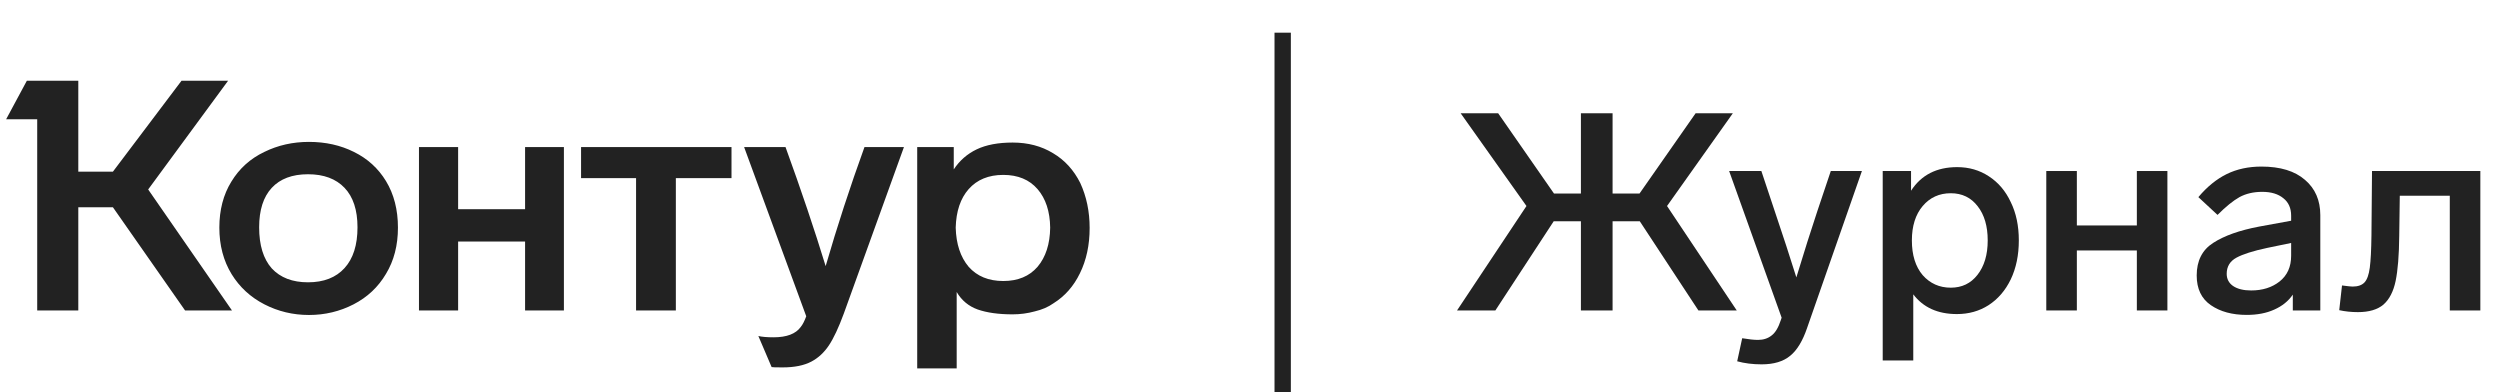
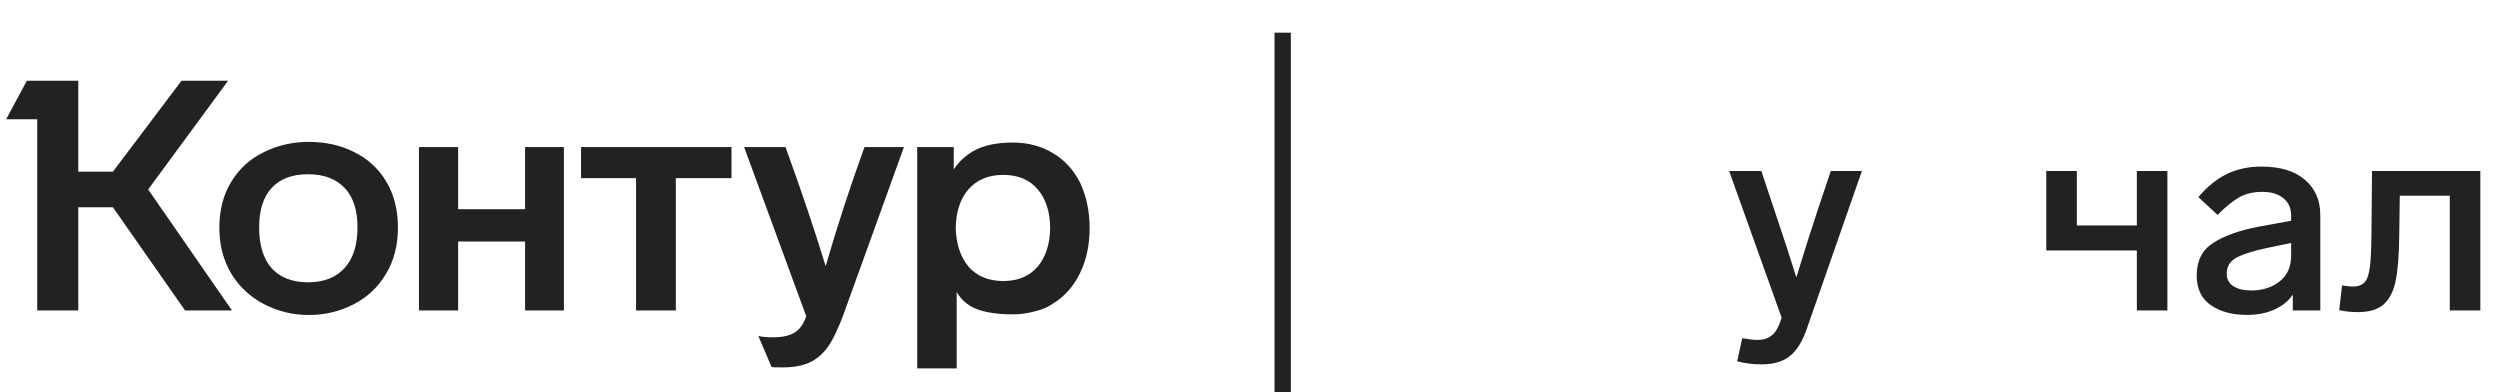
<svg xmlns="http://www.w3.org/2000/svg" width="153" height="24" viewBox="0 0 153 24" fill="none">
  <path d="M13.424 13.931C13.424 12.849 13.669 11.912 14.157 11.12C14.645 10.314 15.319 9.707 16.177 9.298C17.008 8.889 17.919 8.684 18.909 8.684C19.925 8.684 20.843 8.889 21.661 9.298C22.493 9.707 23.146 10.301 23.621 11.08C24.11 11.885 24.354 12.835 24.354 13.931C24.354 15.014 24.11 15.957 23.621 16.762C23.146 17.568 22.486 18.188 21.641 18.624C20.797 19.059 19.886 19.277 18.909 19.277C17.932 19.277 17.021 19.059 16.177 18.624C15.332 18.188 14.665 17.574 14.177 16.782C13.675 15.964 13.424 15.014 13.424 13.931ZM58.549 22.544H56.133V9.001H58.37V10.367C58.727 9.826 59.195 9.417 59.776 9.139C60.357 8.862 61.09 8.724 61.974 8.724C62.911 8.724 63.736 8.941 64.449 9.377C65.162 9.799 65.716 10.407 66.112 11.199C66.495 12.03 66.686 12.948 66.686 13.951C66.686 14.994 66.488 15.918 66.092 16.723C65.71 17.515 65.168 18.129 64.469 18.564C64.152 18.789 63.769 18.954 63.32 19.059C62.885 19.178 62.436 19.238 61.974 19.238C61.116 19.238 60.403 19.139 59.836 18.941C59.281 18.742 58.852 18.386 58.549 17.871V22.544ZM49.342 19.356L45.54 9.001H48.074C49.038 11.654 49.856 14.083 50.53 16.287C51.229 13.872 52.021 11.443 52.906 9.001H55.321L51.638 19.198C51.322 20.056 51.018 20.703 50.728 21.138C50.437 21.574 50.081 21.904 49.658 22.128C49.21 22.366 48.622 22.485 47.896 22.485C47.474 22.485 47.249 22.478 47.223 22.465L46.411 20.564C46.636 20.617 46.946 20.643 47.342 20.643C48.147 20.643 48.701 20.432 49.005 20.01C49.124 19.864 49.236 19.647 49.342 19.356ZM15.86 13.911C15.86 15.007 16.117 15.845 16.632 16.426C17.16 16.994 17.899 17.277 18.85 17.277C19.813 17.277 20.559 16.987 21.087 16.406C21.615 15.825 21.879 14.994 21.879 13.911C21.879 12.855 21.615 12.05 21.087 11.496C20.559 10.941 19.813 10.664 18.85 10.664C17.886 10.664 17.147 10.941 16.632 11.496C16.117 12.05 15.86 12.855 15.86 13.911ZM58.489 13.931C58.516 14.934 58.78 15.733 59.281 16.327C59.796 16.908 60.502 17.198 61.4 17.198C62.297 17.198 62.997 16.908 63.499 16.327C64 15.733 64.258 14.934 64.271 13.931C64.258 12.941 64 12.156 63.499 11.575C62.997 10.994 62.297 10.704 61.4 10.704C60.502 10.704 59.796 10.994 59.281 11.575C58.78 12.143 58.516 12.928 58.489 13.931ZM11.108 4.942H13.959L9.068 11.595L14.197 19H11.326L6.91 12.684H4.792V19H2.277V7.298H0.376L1.643 4.942H4.792V10.506H6.91L11.108 4.942ZM28.037 19H25.641V9.001H28.037V12.803H32.135V9.001H34.511V19H32.135V14.783H28.037V19ZM38.927 10.902H35.561V9.001H44.768V10.902H41.362V19H38.927V10.902Z" fill="#222222" />
  <path d="M78 2H79V24H78V2Z" fill="#222222" />
-   <path d="M106.289 19H103.943L100.356 13.543H98.69V19H96.752V13.543H95.086L91.516 19H89.17L93.42 12.608L89.391 6.93H91.686L95.103 11.843H96.752V6.93H98.69V11.843H100.339L103.773 6.93H106.051L102.022 12.608L106.289 19Z" fill="#222222" />
  <path d="M112.045 10.466H113.949L110.6 20.054C110.328 20.859 109.982 21.431 109.563 21.771C109.143 22.122 108.56 22.298 107.812 22.298C107.268 22.298 106.769 22.236 106.316 22.111L106.622 20.7C107.03 20.768 107.353 20.802 107.591 20.802C107.919 20.802 108.197 20.712 108.424 20.53C108.65 20.36 108.837 20.049 108.985 19.595L109.036 19.442L105.823 10.466H107.795L108.628 12.965C109.104 14.37 109.54 15.708 109.937 16.977C110.413 15.413 110.838 14.07 111.212 12.948L112.045 10.466Z" fill="#222222" />
-   <path d="M119.778 10.228C120.503 10.228 121.149 10.415 121.716 10.789C122.294 11.163 122.742 11.69 123.059 12.37C123.388 13.039 123.552 13.821 123.552 14.716C123.552 15.611 123.388 16.405 123.059 17.096C122.73 17.776 122.277 18.303 121.699 18.677C121.132 19.04 120.486 19.221 119.761 19.221C118.594 19.221 117.704 18.819 117.092 18.014V22.06H115.222V10.466H116.956V11.673C117.579 10.71 118.52 10.228 119.778 10.228ZM119.387 17.606C120.067 17.606 120.611 17.346 121.019 16.824C121.438 16.291 121.648 15.589 121.648 14.716C121.648 13.844 121.444 13.146 121.036 12.625C120.628 12.092 120.078 11.826 119.387 11.826C118.684 11.826 118.112 12.087 117.67 12.608C117.228 13.13 117.007 13.832 117.007 14.716C117.007 15.611 117.228 16.32 117.67 16.841C118.123 17.351 118.696 17.606 119.387 17.606Z" fill="#222222" />
-   <path d="M132.645 10.466V19H130.775V15.328H127.103V19H125.233V10.466H127.103V13.798H130.775V10.466H132.645Z" fill="#222222" />
+   <path d="M132.645 10.466V19H130.775V15.328H127.103H125.233V10.466H127.103V13.798H130.775V10.466H132.645Z" fill="#222222" />
  <path d="M138.399 10.194C139.555 10.194 140.445 10.466 141.068 11.01C141.692 11.543 142.003 12.262 142.003 13.169V19H140.32V18.031C140.048 18.428 139.669 18.734 139.181 18.949C138.705 19.165 138.144 19.272 137.498 19.272C136.614 19.272 135.883 19.074 135.305 18.677C134.727 18.28 134.438 17.674 134.438 16.858C134.438 15.963 134.773 15.3 135.441 14.869C136.121 14.427 137.062 14.093 138.263 13.866L140.218 13.509V13.203C140.218 12.739 140.06 12.382 139.742 12.132C139.425 11.871 138.994 11.741 138.45 11.741C137.918 11.741 137.453 11.849 137.056 12.064C136.671 12.28 136.223 12.642 135.713 13.152L134.54 12.064C135.073 11.43 135.651 10.959 136.274 10.653C136.898 10.347 137.606 10.194 138.399 10.194ZM137.77 17.776C138.462 17.776 139.04 17.595 139.504 17.232C139.98 16.858 140.218 16.331 140.218 15.651V14.869L138.739 15.175C137.889 15.357 137.266 15.555 136.869 15.77C136.473 15.986 136.274 16.314 136.274 16.756C136.274 17.073 136.405 17.323 136.665 17.504C136.937 17.686 137.306 17.776 137.77 17.776Z" fill="#222222" />
  <path d="M144.3 19.102C143.903 19.102 143.524 19.062 143.161 18.983L143.331 17.47C143.671 17.515 143.886 17.538 143.977 17.538C144.306 17.538 144.549 17.453 144.708 17.283C144.867 17.113 144.974 16.813 145.031 16.382C145.088 15.951 145.122 15.294 145.133 14.41L145.167 10.466H151.797V19H149.927V11.979H146.867L146.833 14.444C146.822 15.623 146.748 16.541 146.612 17.198C146.476 17.844 146.227 18.326 145.864 18.643C145.501 18.949 144.98 19.102 144.3 19.102Z" fill="#222222" />
</svg>